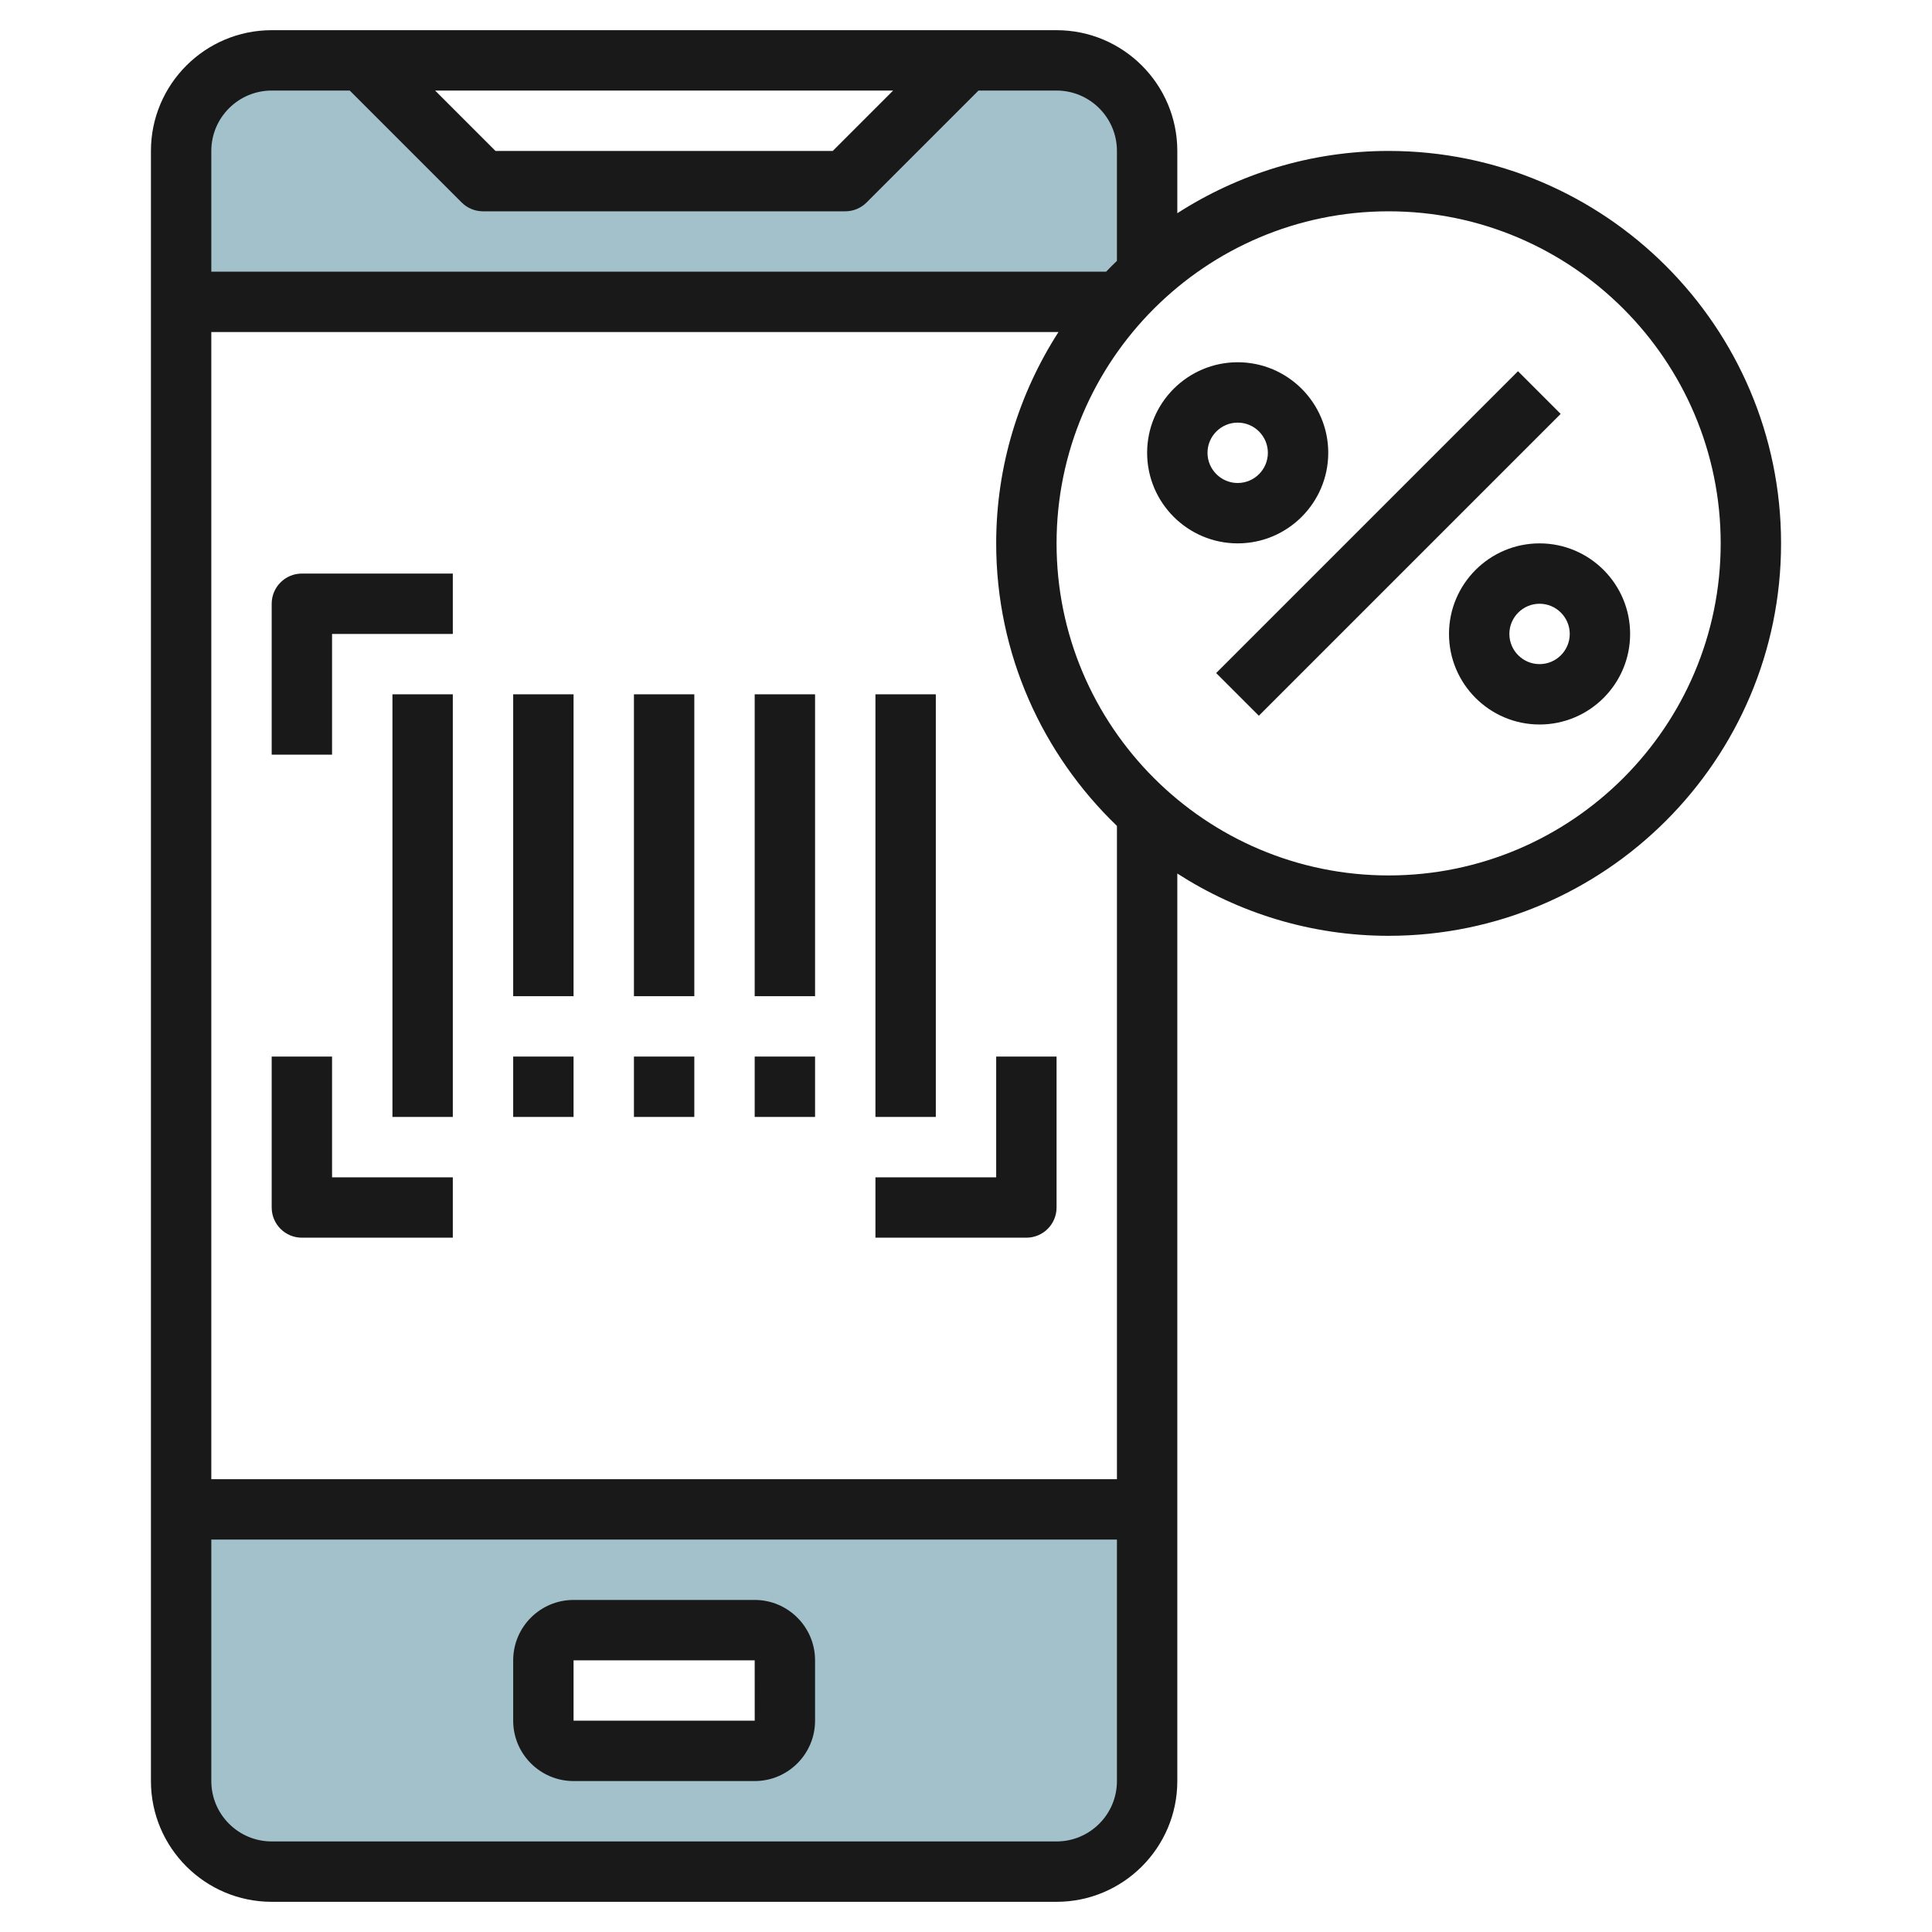
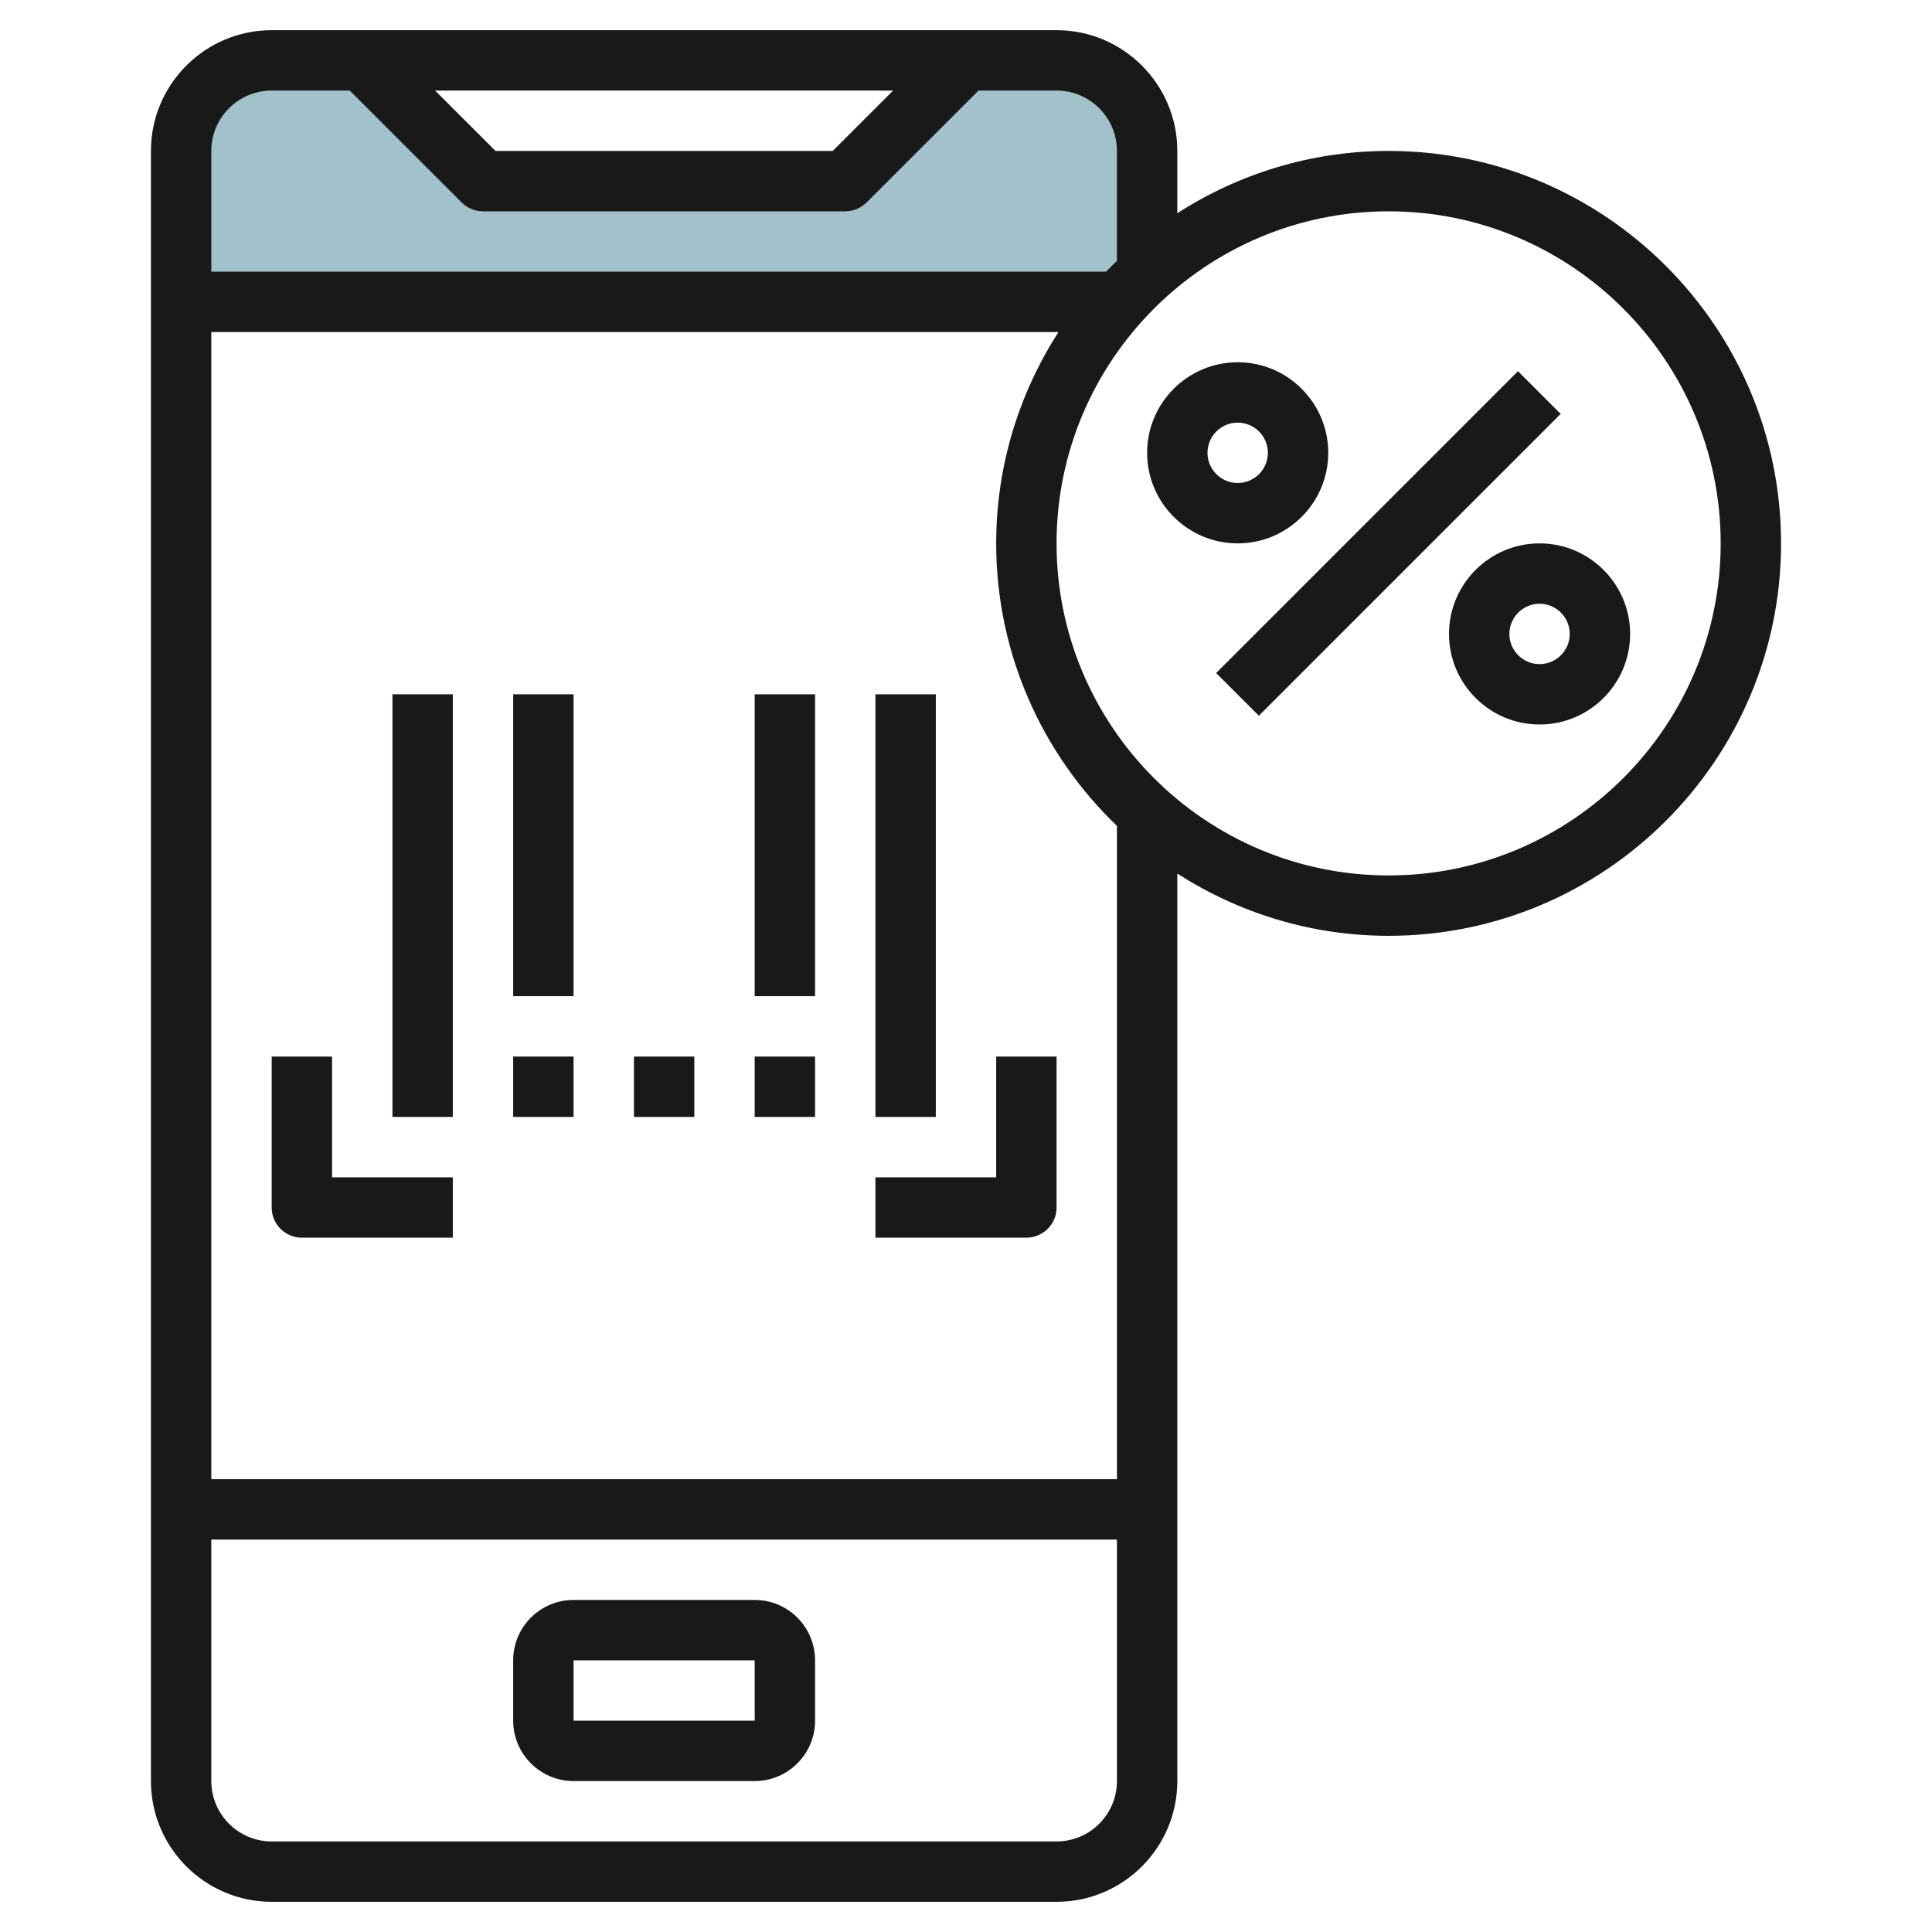
<svg xmlns="http://www.w3.org/2000/svg" id="Layer_3" enable-background="new 0 0 64 64" height="512" viewBox="0 0 64 64" width="512">
  <g>
-     <path d="m6 50v9c0 1.657 1.343 3 3 3h26c1.657 0 3-1.343 3-3v-9zm20 7c0 .552-.448 1-1 1h-6c-.552 0-1-.448-1-1v-2c0-.552.448-1 1-1h6c.552 0 1 .448 1 1z" fill="#a3c1ca" />
    <path d="m35 2h-3l-4 4h-12l-4-4h-3c-1.657 0-3 1.343-3 3v5h32v-5c0-1.657-1.343-3-3-3z" fill="#a3c1ca" />
    <g fill="#191919">
      <path d="m25 53h-6c-1.103 0-2 .897-2 2v2c0 1.103.897 2 2 2h6c1.103 0 2-.897 2-2v-2c0-1.103-.897-2-2-2zm-6 4v-2h6l.001 2z" />
      <path d="m17 23h2v10h-2z" />
      <path d="m17 35h2v2h-2z" />
-       <path d="m21 23h2v10h-2z" />
      <path d="m21 35h2v2h-2z" />
      <path d="m25 23h2v10h-2z" />
      <path d="m25 35h2v2h-2z" />
      <path d="m29 23h2v14h-2z" />
-       <path d="m13 23h2v14h-2z" />
-       <path d="m9 20v5h2v-4h4v-2h-5c-.552 0-1 .448-1 1z" />
+       <path d="m13 23h2v14h-2" />
      <path d="m11 35h-2v5c0 .552.448 1 1 1h5v-2h-4z" />
      <path d="m33 39h-4v2h5c.552 0 1-.448 1-1v-5h-2z" />
      <path d="m38.929 17h14.142v2h-14.142z" transform="matrix(.707 -.707 .707 .707 .745 37.799)" />
      <path d="m44 15c0-1.654-1.346-3-3-3s-3 1.346-3 3 1.346 3 3 3 3-1.346 3-3zm-4 0c0-.551.449-1 1-1s1 .449 1 1-.449 1-1 1-1-.449-1-1z" />
      <path d="m51 18c-1.654 0-3 1.346-3 3s1.346 3 3 3 3-1.346 3-3-1.346-3-3-3zm0 4c-.551 0-1-.449-1-1s.449-1 1-1 1 .449 1 1-.449 1-1 1z" />
      <path d="m46 5c-2.578 0-4.977.763-7 2.063v-2.063c0-2.206-1.794-4-4-4h-26c-2.206 0-4 1.794-4 4v54c0 2.206 1.794 4 4 4h26c2.206 0 4-1.794 4-4v-30.063c2.023 1.3 4.422 2.063 7 2.063 7.168 0 13-5.832 13-13s-5.832-13-13-13zm-16.414-2-2 2h-11.172l-2-2zm-20.586 0h2.586l3.707 3.707c.187.188.442.293.707.293h12c.265 0 .52-.105.707-.293l3.707-3.707h2.586c1.103 0 2 .897 2 2v3.641c-.122.117-.242.237-.359.359h-29.641v-4c0-1.103.897-2 2-2zm26 58h-26c-1.103 0-2-.897-2-2v-8h30v8c0 1.103-.897 2-2 2zm2-12h-30v-38h28.063c-1.3 2.023-2.063 4.422-2.063 7 0 3.675 1.54 6.992 4 9.359zm9-20c-6.065 0-11-4.935-11-11s4.935-11 11-11 11 4.935 11 11-4.935 11-11 11z" />
    </g>
  </g>
</svg>